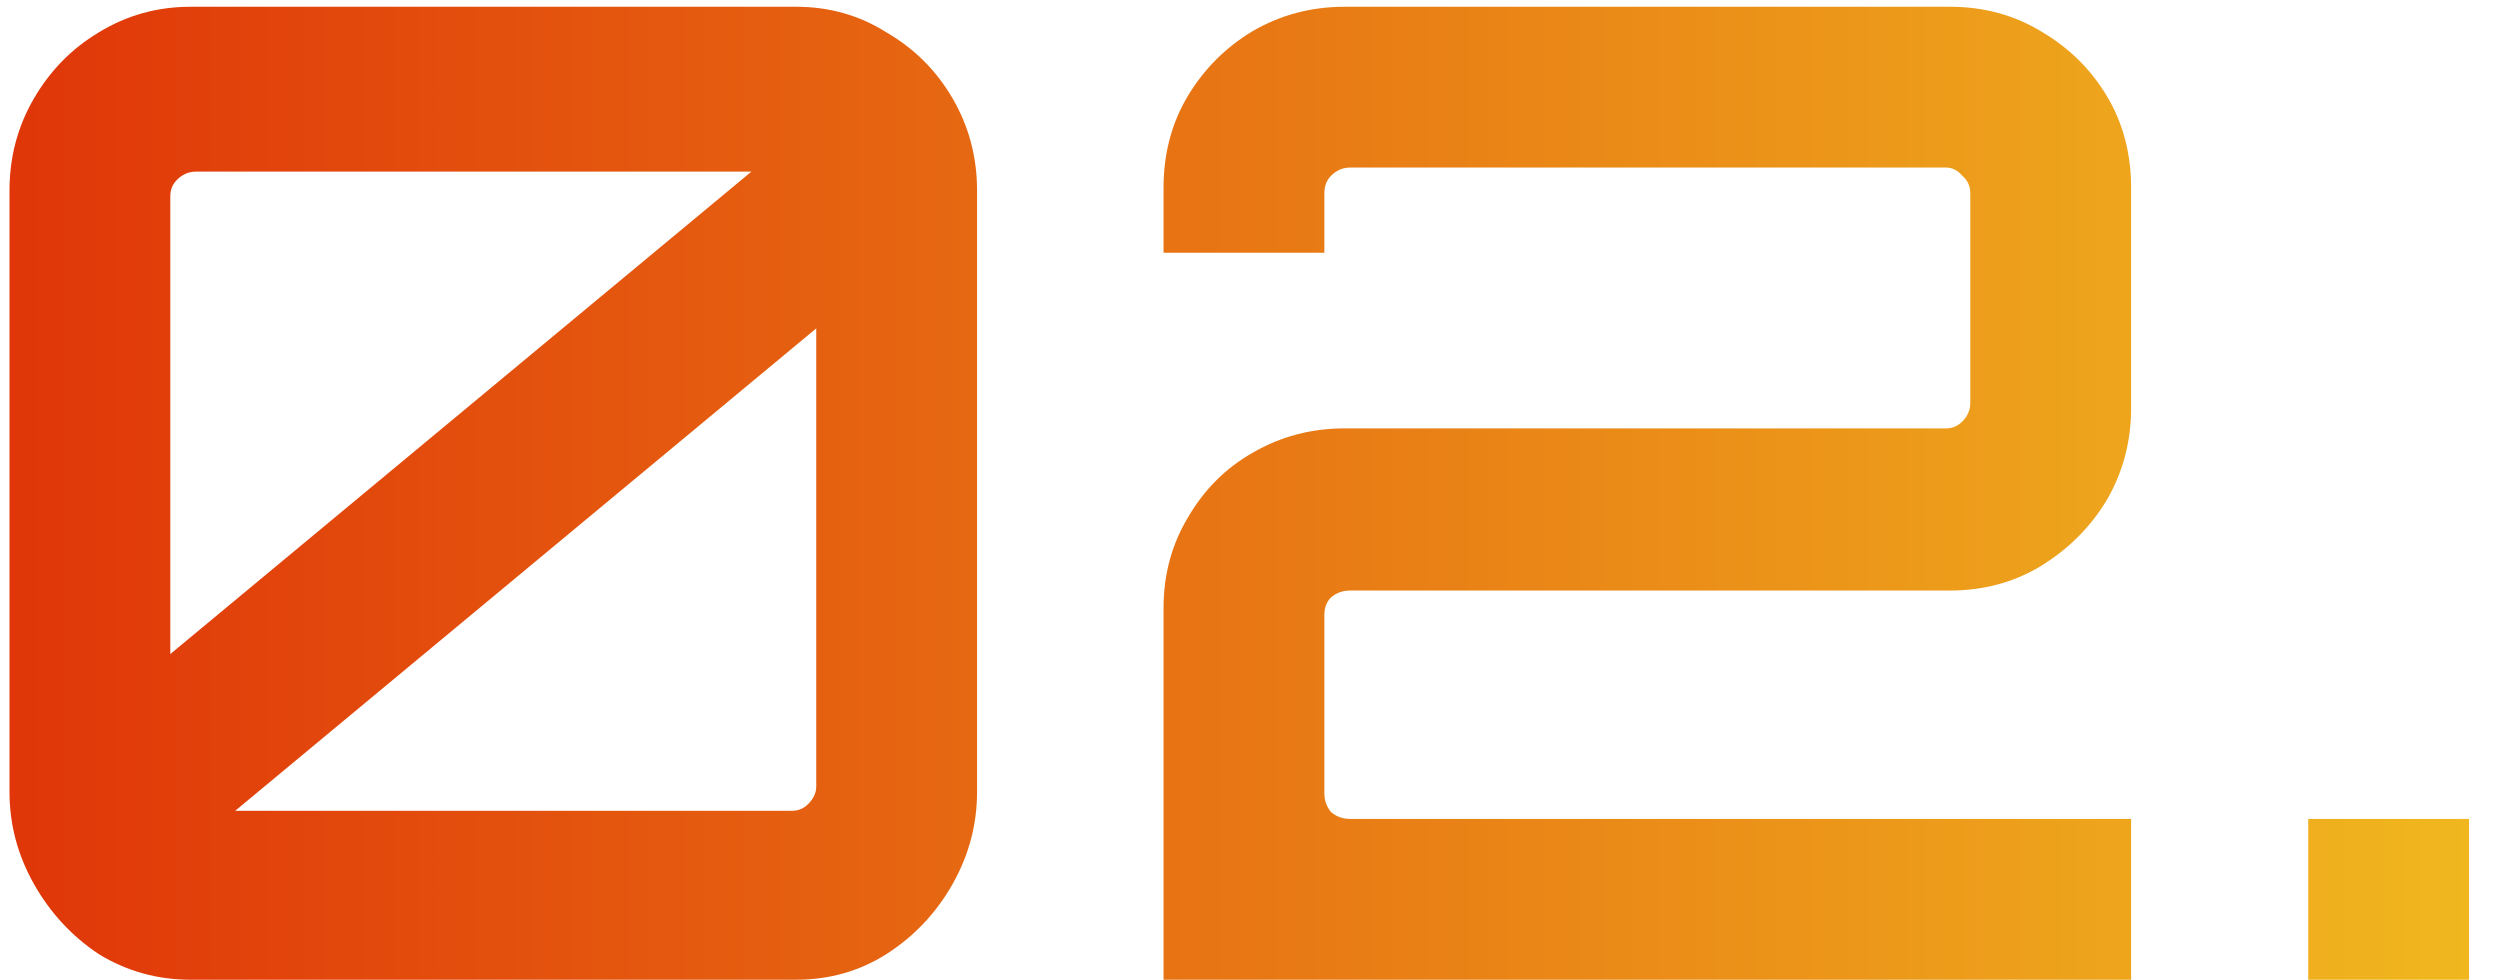
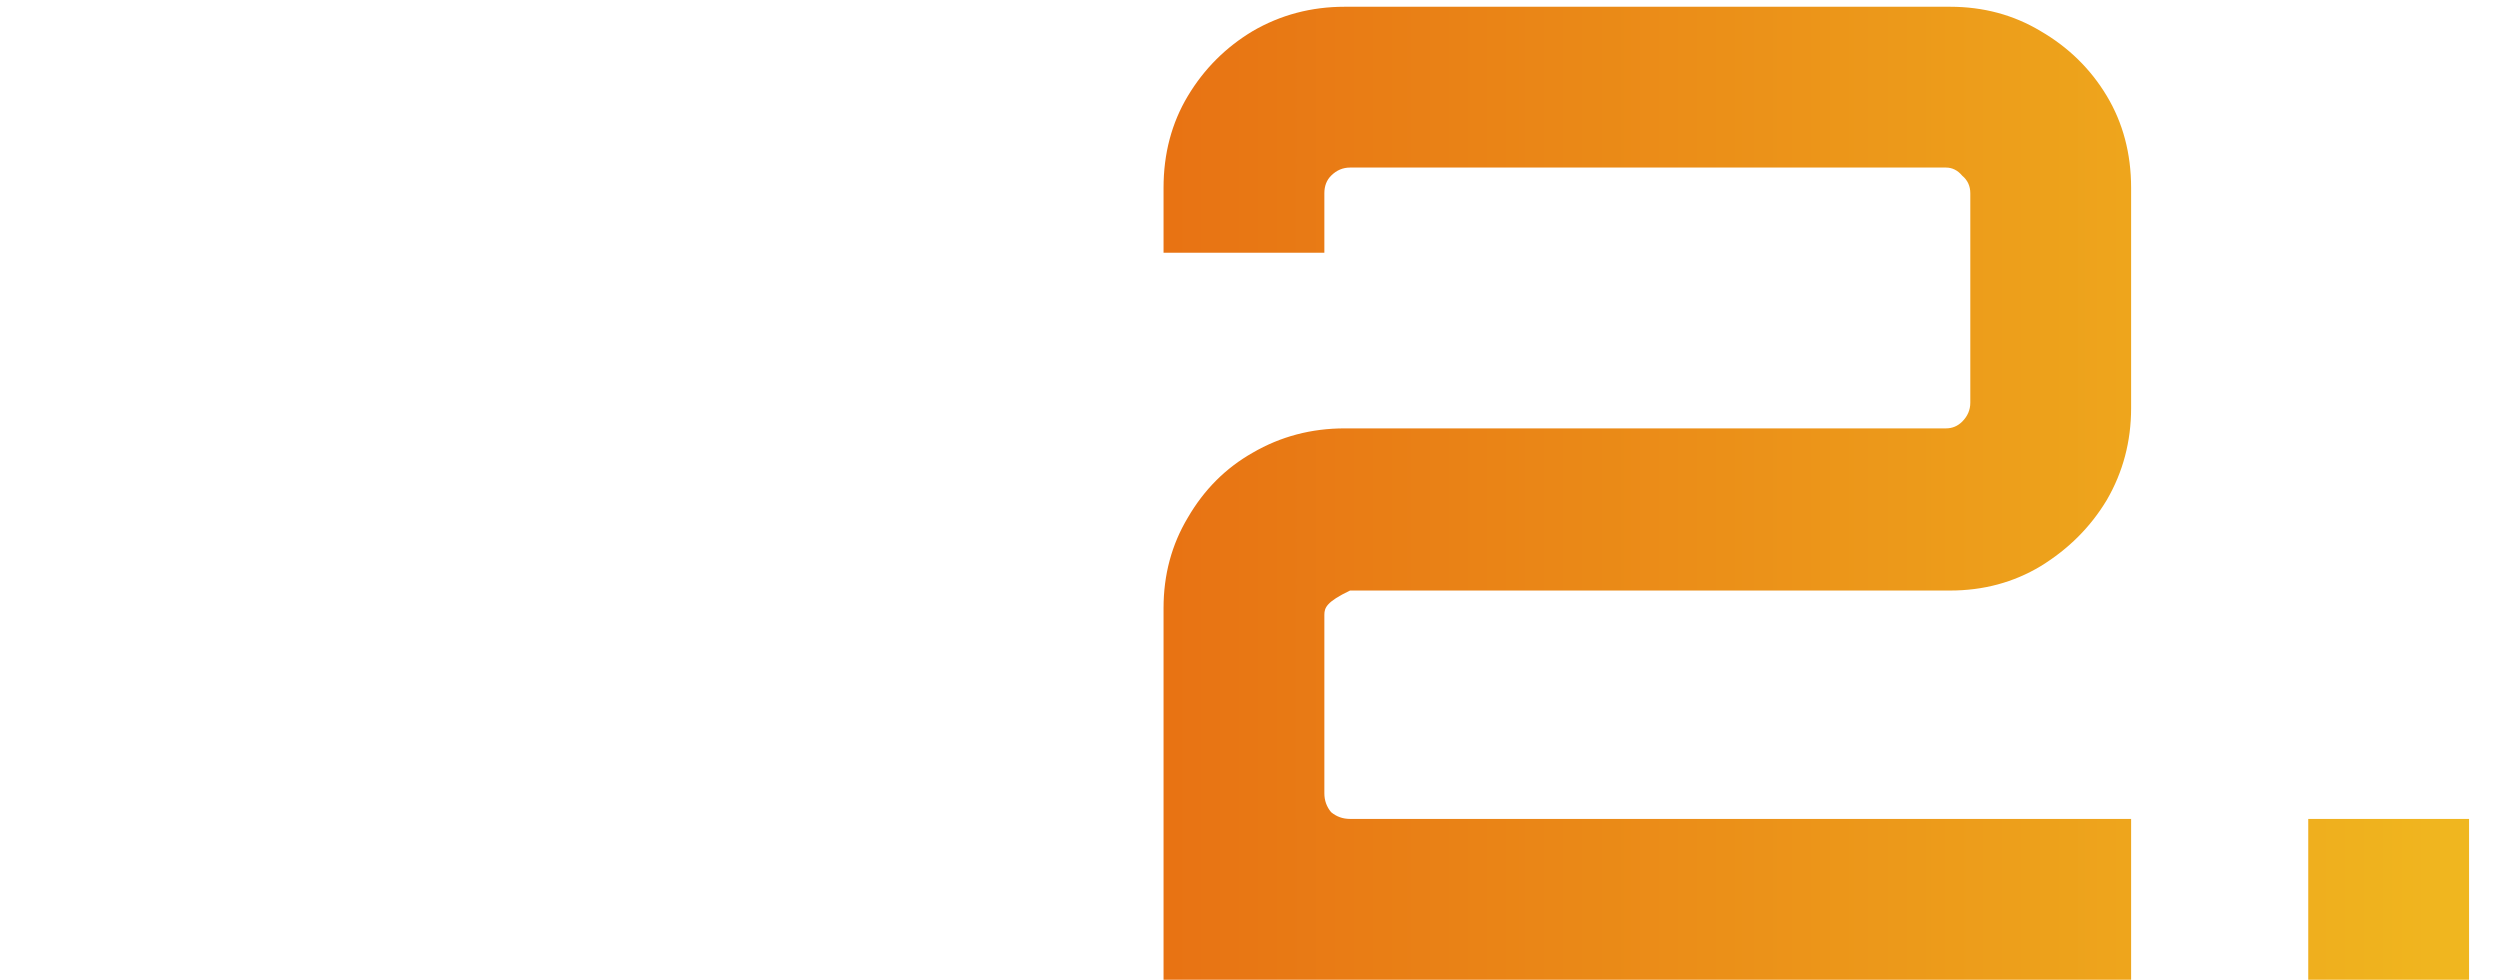
<svg xmlns="http://www.w3.org/2000/svg" width="74" height="29" viewBox="0 0 74 29" fill="none">
-   <path d="M5.641 29C4.655 29 3.748 28.747 2.921 28.24C2.121 27.707 1.481 27.013 1.001 26.16C0.521 25.307 0.281 24.4 0.281 23.44V5.64C0.281 4.653 0.521 3.747 1.001 2.92C1.481 2.093 2.121 1.44 2.921 0.96C3.748 0.453 4.655 0.2 5.641 0.2H23.561C24.548 0.2 25.441 0.453 26.241 0.96C27.068 1.44 27.721 2.093 28.201 2.92C28.681 3.747 28.921 4.653 28.921 5.64V23.44C28.921 24.4 28.681 25.307 28.201 26.16C27.721 27.013 27.068 27.707 26.241 28.24C25.441 28.747 24.548 29 23.561 29H5.641ZM6.961 24H23.441C23.628 24 23.788 23.933 23.921 23.8C24.081 23.64 24.161 23.467 24.161 23.28V9.72L6.961 24ZM5.041 19.36L22.241 5.08H5.801C5.588 5.08 5.401 5.16 5.241 5.32C5.108 5.453 5.041 5.613 5.041 5.8V19.36Z" fill="url(#paint0_linear_654_9)" />
-   <path d="M34.441 29V18C34.441 17.013 34.681 16.12 35.161 15.32C35.641 14.493 36.281 13.853 37.081 13.4C37.907 12.92 38.814 12.68 39.801 12.68H57.601C57.787 12.68 57.947 12.613 58.081 12.48C58.241 12.32 58.321 12.133 58.321 11.92V5.72C58.321 5.507 58.241 5.333 58.081 5.2C57.947 5.04 57.787 4.96 57.601 4.96H39.961C39.747 4.96 39.561 5.04 39.401 5.2C39.267 5.333 39.201 5.507 39.201 5.72V7.48H34.441V5.56C34.441 4.547 34.681 3.64 35.161 2.84C35.641 2.04 36.281 1.4 37.081 0.92C37.907 0.44 38.814 0.2 39.801 0.2H57.721C58.707 0.2 59.601 0.44 60.401 0.92C61.227 1.4 61.881 2.04 62.361 2.84C62.841 3.64 63.081 4.547 63.081 5.56V12.08C63.081 13.067 62.841 13.973 62.361 14.8C61.881 15.6 61.227 16.253 60.401 16.76C59.601 17.24 58.707 17.48 57.721 17.48H39.961C39.747 17.48 39.561 17.547 39.401 17.68C39.267 17.813 39.201 17.987 39.201 18.2V23.48C39.201 23.693 39.267 23.88 39.401 24.04C39.561 24.173 39.747 24.24 39.961 24.24H63.081V29H34.441Z" fill="url(#paint1_linear_654_9)" />
+   <path d="M34.441 29V18C34.441 17.013 34.681 16.12 35.161 15.32C35.641 14.493 36.281 13.853 37.081 13.4C37.907 12.92 38.814 12.68 39.801 12.68H57.601C57.787 12.68 57.947 12.613 58.081 12.48C58.241 12.32 58.321 12.133 58.321 11.92V5.72C58.321 5.507 58.241 5.333 58.081 5.2C57.947 5.04 57.787 4.96 57.601 4.96H39.961C39.747 4.96 39.561 5.04 39.401 5.2C39.267 5.333 39.201 5.507 39.201 5.72V7.48H34.441V5.56C34.441 4.547 34.681 3.64 35.161 2.84C35.641 2.04 36.281 1.4 37.081 0.92C37.907 0.44 38.814 0.2 39.801 0.2H57.721C58.707 0.2 59.601 0.44 60.401 0.92C61.227 1.4 61.881 2.04 62.361 2.84C62.841 3.64 63.081 4.547 63.081 5.56V12.08C63.081 13.067 62.841 13.973 62.361 14.8C61.881 15.6 61.227 16.253 60.401 16.76C59.601 17.24 58.707 17.48 57.721 17.48H39.961C39.267 17.813 39.201 17.987 39.201 18.2V23.48C39.201 23.693 39.267 23.88 39.401 24.04C39.561 24.173 39.747 24.24 39.961 24.24H63.081V29H34.441Z" fill="url(#paint1_linear_654_9)" />
  <path d="M68.324 29V24.24H73.084V29H68.324Z" fill="url(#paint2_linear_654_9)" />
  <defs>
    <linearGradient id="paint0_linear_654_9" x1="73.084" y1="25.517" x2="0.281" y2="25.517" gradientUnits="userSpaceOnUse">
      <stop stop-color="#F0B71F" />
      <stop offset="1" stop-color="#E03609" />
    </linearGradient>
    <linearGradient id="paint1_linear_654_9" x1="73.084" y1="25.517" x2="0.281" y2="25.517" gradientUnits="userSpaceOnUse">
      <stop stop-color="#F0B71F" />
      <stop offset="1" stop-color="#E03609" />
    </linearGradient>
    <linearGradient id="paint2_linear_654_9" x1="73.084" y1="25.517" x2="0.281" y2="25.517" gradientUnits="userSpaceOnUse">
      <stop stop-color="#F0B71F" />
      <stop offset="1" stop-color="#E03609" />
    </linearGradient>
  </defs>
</svg>